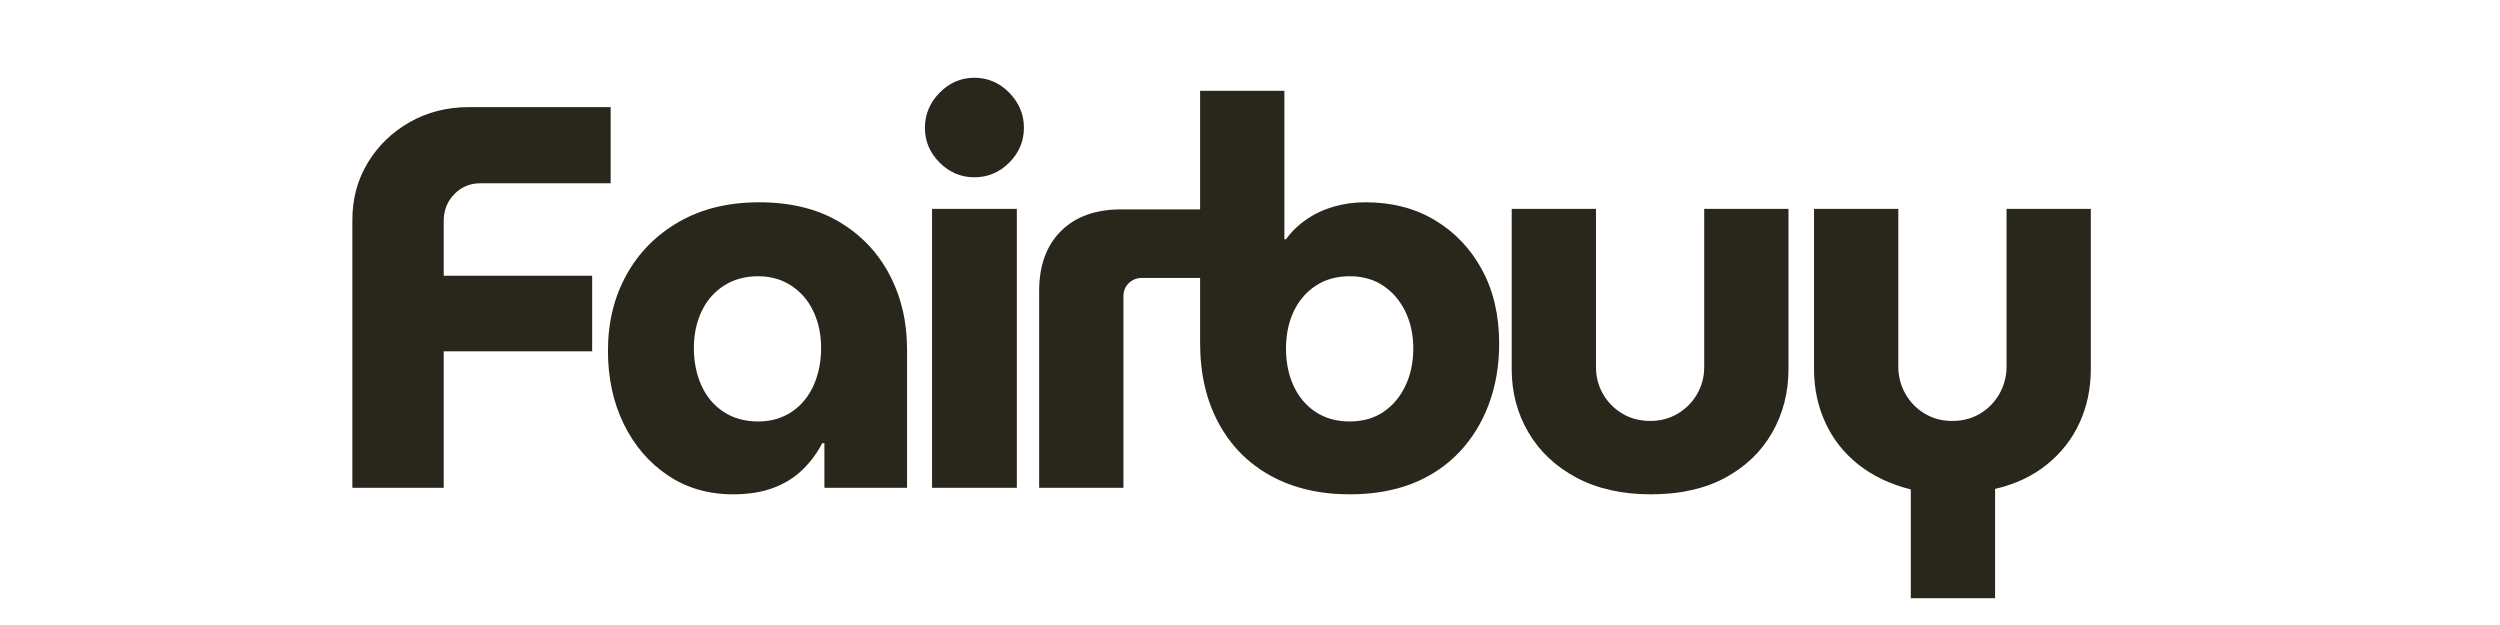
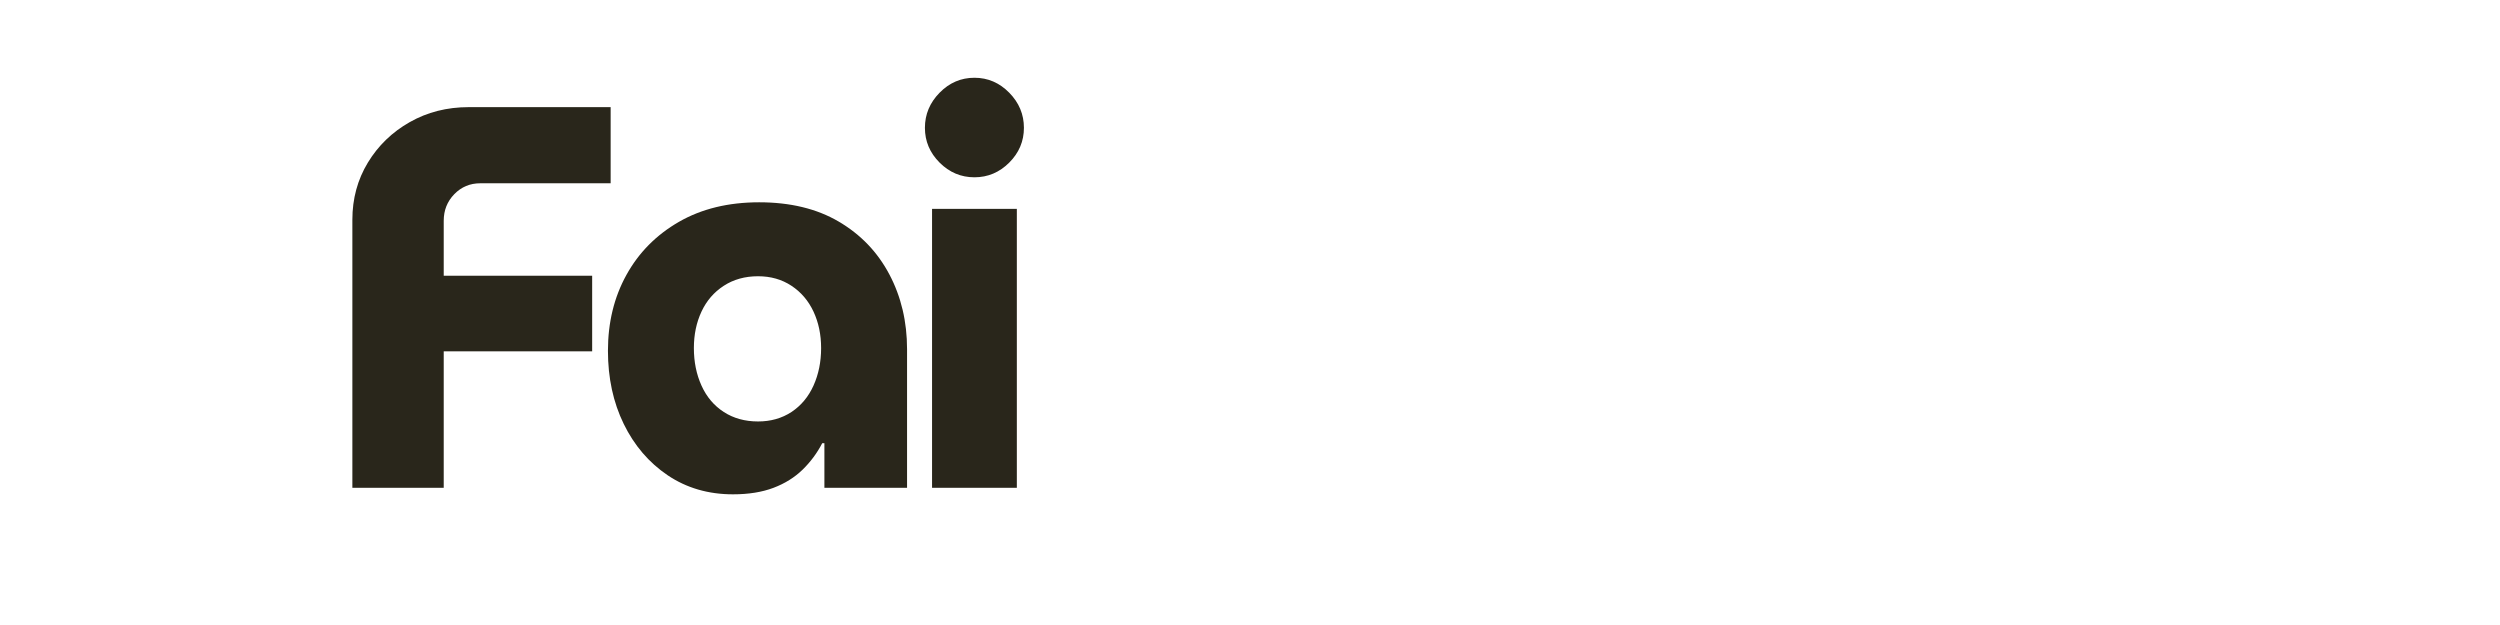
<svg xmlns="http://www.w3.org/2000/svg" width="1000" zoomAndPan="magnify" viewBox="0 0 750 187.5" height="250" preserveAspectRatio="xMidYMid meet" version="1.0">
  <defs>
    <g />
  </defs>
  <g fill="#29261b" fill-opacity="1">
    <g transform="translate(97.226, 146.344)">
      <g>
        <path d="M 8.484 0 L 8.484 -80.422 C 8.484 -86.734 10.031 -92.441 13.125 -97.547 C 16.227 -102.66 20.414 -106.711 25.688 -109.703 C 30.969 -112.703 36.867 -114.203 43.391 -114.203 L 85.969 -114.203 L 85.969 -91.359 L 46.828 -91.359 C 43.773 -91.359 41.188 -90.27 39.062 -88.094 C 36.945 -85.914 35.891 -83.254 35.891 -80.109 L 35.891 -63.625 L 80.422 -63.625 L 80.422 -40.953 L 35.891 -40.953 L 35.891 0 Z M 8.484 0 " />
      </g>
    </g>
  </g>
  <g fill="#29261b" fill-opacity="1">
    <g transform="translate(176.835, 146.344)">
      <g>
        <path d="M 43.062 1.953 C 35.664 1.953 29.141 0.051 23.484 -3.75 C 17.836 -7.562 13.438 -12.703 10.281 -19.172 C 7.125 -25.641 5.547 -32.953 5.547 -41.109 C 5.547 -49.598 7.395 -57.188 11.094 -63.875 C 14.789 -70.562 20.035 -75.863 26.828 -79.781 C 33.629 -83.695 41.656 -85.656 50.906 -85.656 C 60.258 -85.656 68.223 -83.723 74.797 -79.859 C 81.379 -75.992 86.438 -70.719 89.969 -64.031 C 93.508 -57.344 95.281 -49.863 95.281 -41.594 L 95.281 0 L 70.484 0 L 70.484 -13.375 L 69.828 -13.375 C 68.305 -10.438 66.348 -7.797 63.953 -5.453 C 61.555 -3.117 58.645 -1.301 55.219 0 C 51.789 1.301 47.738 1.953 43.062 1.953 Z M 50.578 -19.906 C 54.379 -19.906 57.723 -20.852 60.609 -22.75 C 63.492 -24.656 65.695 -27.297 67.219 -30.672 C 68.738 -34.047 69.5 -37.797 69.5 -41.922 C 69.5 -45.953 68.738 -49.598 67.219 -52.859 C 65.695 -56.117 63.492 -58.703 60.609 -60.609 C 57.723 -62.516 54.379 -63.469 50.578 -63.469 C 46.66 -63.469 43.234 -62.516 40.297 -60.609 C 37.359 -58.703 35.129 -56.117 33.609 -52.859 C 32.086 -49.598 31.328 -45.953 31.328 -41.922 C 31.328 -37.797 32.086 -34.047 33.609 -30.672 C 35.129 -27.297 37.359 -24.656 40.297 -22.75 C 43.234 -20.852 46.66 -19.906 50.578 -19.906 Z M 50.578 -19.906 " />
      </g>
    </g>
  </g>
  <g fill="#29261b" fill-opacity="1">
    <g transform="translate(270.146, 146.344)">
      <g>
        <path d="M 9.469 0 L 9.469 -83.688 L 34.906 -83.688 L 34.906 0 Z M 22.188 -93.156 C 18.156 -93.156 14.672 -94.625 11.734 -97.562 C 8.797 -100.5 7.328 -103.977 7.328 -108 C 7.328 -112.031 8.797 -115.539 11.734 -118.531 C 14.672 -121.52 18.156 -123.016 22.188 -123.016 C 26.207 -123.016 29.688 -121.52 32.625 -118.531 C 35.562 -115.539 37.031 -112.031 37.031 -108 C 37.031 -103.977 35.562 -100.5 32.625 -97.562 C 29.688 -94.625 26.207 -93.156 22.188 -93.156 Z M 22.188 -93.156 " />
      </g>
    </g>
  </g>
  <g fill="#29261b" fill-opacity="1">
    <g transform="translate(302.934, 146.344)">
      <g>
-         <path d="M 8.812 0 L 8.812 -59.062 C 8.812 -66.676 10.984 -72.656 15.328 -77 C 19.68 -81.352 25.719 -83.531 33.438 -83.531 L 57.75 -83.531 L 57.75 -62.969 L 39.641 -62.969 C 38.117 -62.969 36.812 -62.453 35.719 -61.422 C 34.633 -60.391 34.094 -59.055 34.094 -57.422 L 34.094 0 Z M 8.812 0 " />
-       </g>
+         </g>
    </g>
  </g>
  <g fill="#29261b" fill-opacity="1">
    <g transform="translate(351.221, 146.344)">
      <g>
-         <path d="M 53.672 1.953 C 44.641 1.953 36.754 0.102 30.016 -3.594 C 23.273 -7.289 18.055 -12.562 14.359 -19.406 C 10.66 -26.258 8.812 -34.254 8.812 -43.391 L 8.812 -119.094 L 34.094 -119.094 L 34.094 -74.562 L 34.578 -74.562 C 36.211 -76.844 38.254 -78.82 40.703 -80.5 C 43.148 -82.188 45.867 -83.469 48.859 -84.344 C 51.848 -85.219 55.031 -85.656 58.406 -85.656 C 66.344 -85.656 73.301 -83.859 79.281 -80.266 C 85.27 -76.672 89.973 -71.719 93.391 -65.406 C 96.816 -59.102 98.531 -51.711 98.531 -43.234 C 98.531 -36.703 97.5 -30.66 95.438 -25.109 C 93.375 -19.566 90.41 -14.754 86.547 -10.672 C 82.68 -6.598 78.004 -3.473 72.516 -1.297 C 67.023 0.867 60.742 1.953 53.672 1.953 Z M 53.672 -19.906 C 57.586 -19.906 60.957 -20.852 63.781 -22.75 C 66.613 -24.656 68.816 -27.266 70.391 -30.578 C 71.973 -33.898 72.766 -37.629 72.766 -41.766 C 72.766 -45.898 71.973 -49.598 70.391 -52.859 C 68.816 -56.117 66.613 -58.703 63.781 -60.609 C 60.957 -62.516 57.586 -63.469 53.672 -63.469 C 49.754 -63.469 46.352 -62.516 43.469 -60.609 C 40.594 -58.703 38.391 -56.117 36.859 -52.859 C 35.336 -49.598 34.578 -45.898 34.578 -41.766 C 34.578 -37.629 35.336 -33.898 36.859 -30.578 C 38.391 -27.266 40.594 -24.656 43.469 -22.75 C 46.352 -20.852 49.754 -19.906 53.672 -19.906 Z M 53.672 -19.906 " />
-       </g>
+         </g>
    </g>
  </g>
  <g fill="#29261b" fill-opacity="1">
    <g transform="translate(444.043, 146.344)">
      <g>
-         <path d="M 51.219 1.953 C 42.633 1.953 35.211 0.297 28.953 -3.016 C 22.703 -6.336 17.891 -10.852 14.516 -16.562 C 11.148 -22.27 9.469 -28.602 9.469 -35.562 L 9.469 -83.688 L 34.75 -83.688 L 34.75 -36.219 C 34.75 -33.281 35.453 -30.586 36.859 -28.141 C 38.273 -25.691 40.207 -23.734 42.656 -22.266 C 45.102 -20.797 47.906 -20.062 51.062 -20.062 C 54.102 -20.062 56.848 -20.797 59.297 -22.266 C 61.742 -23.734 63.676 -25.691 65.094 -28.141 C 66.508 -30.586 67.219 -33.281 67.219 -36.219 L 67.219 -83.688 L 92.5 -83.688 L 92.5 -35.562 C 92.5 -28.602 90.867 -22.27 87.609 -16.562 C 84.348 -10.852 79.645 -6.336 73.5 -3.016 C 67.352 0.297 59.926 1.953 51.219 1.953 Z M 51.219 1.953 " />
-       </g>
+         </g>
    </g>
  </g>
  <g fill="#29261b" fill-opacity="1">
    <g transform="translate(534.744, 146.344)">
      <g>
-         <path d="M 38.5 33.125 L 38.5 0.484 C 32.406 -1.035 27.18 -3.508 22.828 -6.938 C 18.484 -10.363 15.172 -14.551 12.891 -19.5 C 10.609 -24.445 9.469 -29.801 9.469 -35.562 L 9.469 -83.688 L 34.75 -83.688 L 34.75 -36.375 C 34.75 -33.438 35.453 -30.719 36.859 -28.219 C 38.273 -25.719 40.207 -23.734 42.656 -22.266 C 45.102 -20.797 47.852 -20.062 50.906 -20.062 C 54.051 -20.062 56.848 -20.797 59.297 -22.266 C 61.742 -23.734 63.676 -25.719 65.094 -28.219 C 66.508 -30.719 67.219 -33.438 67.219 -36.375 L 67.219 -83.688 L 92.5 -83.688 L 92.5 -35.562 C 92.5 -29.801 91.383 -24.473 89.156 -19.578 C 86.926 -14.68 83.66 -10.492 79.359 -7.016 C 75.066 -3.535 69.875 -1.086 63.781 0.328 L 63.781 33.125 Z M 38.5 33.125 " />
-       </g>
+         </g>
    </g>
  </g>
</svg>